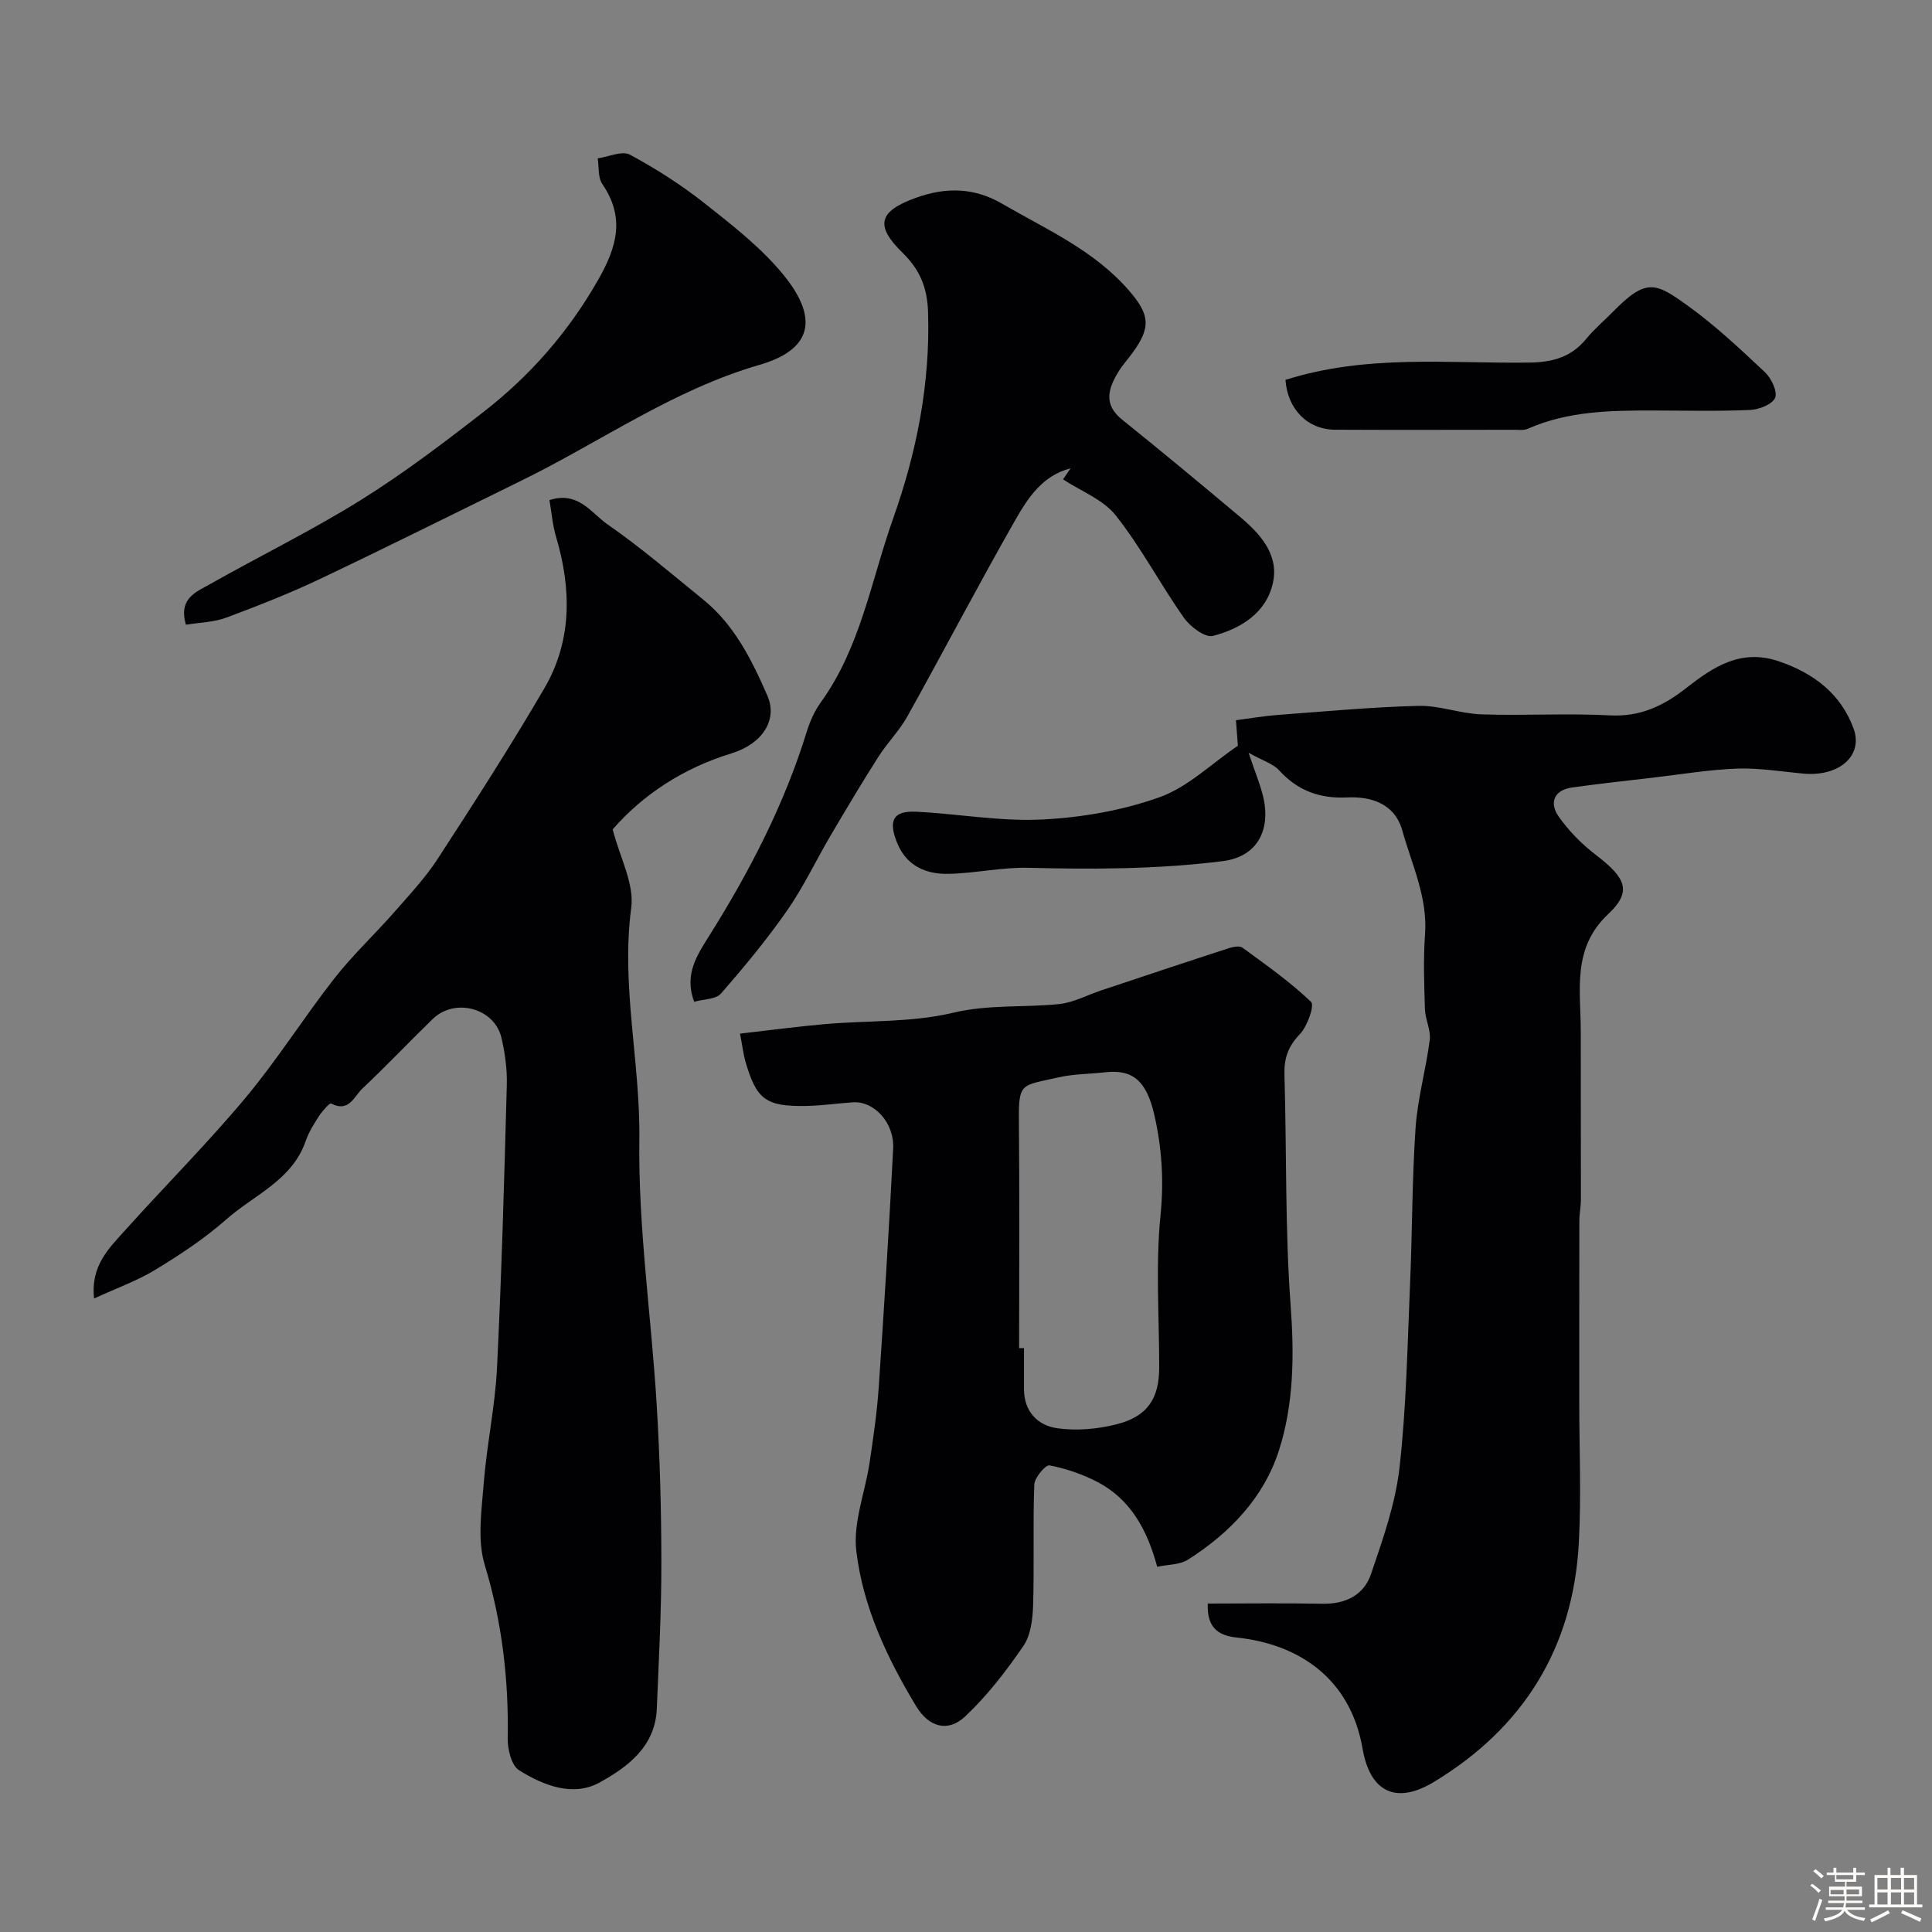
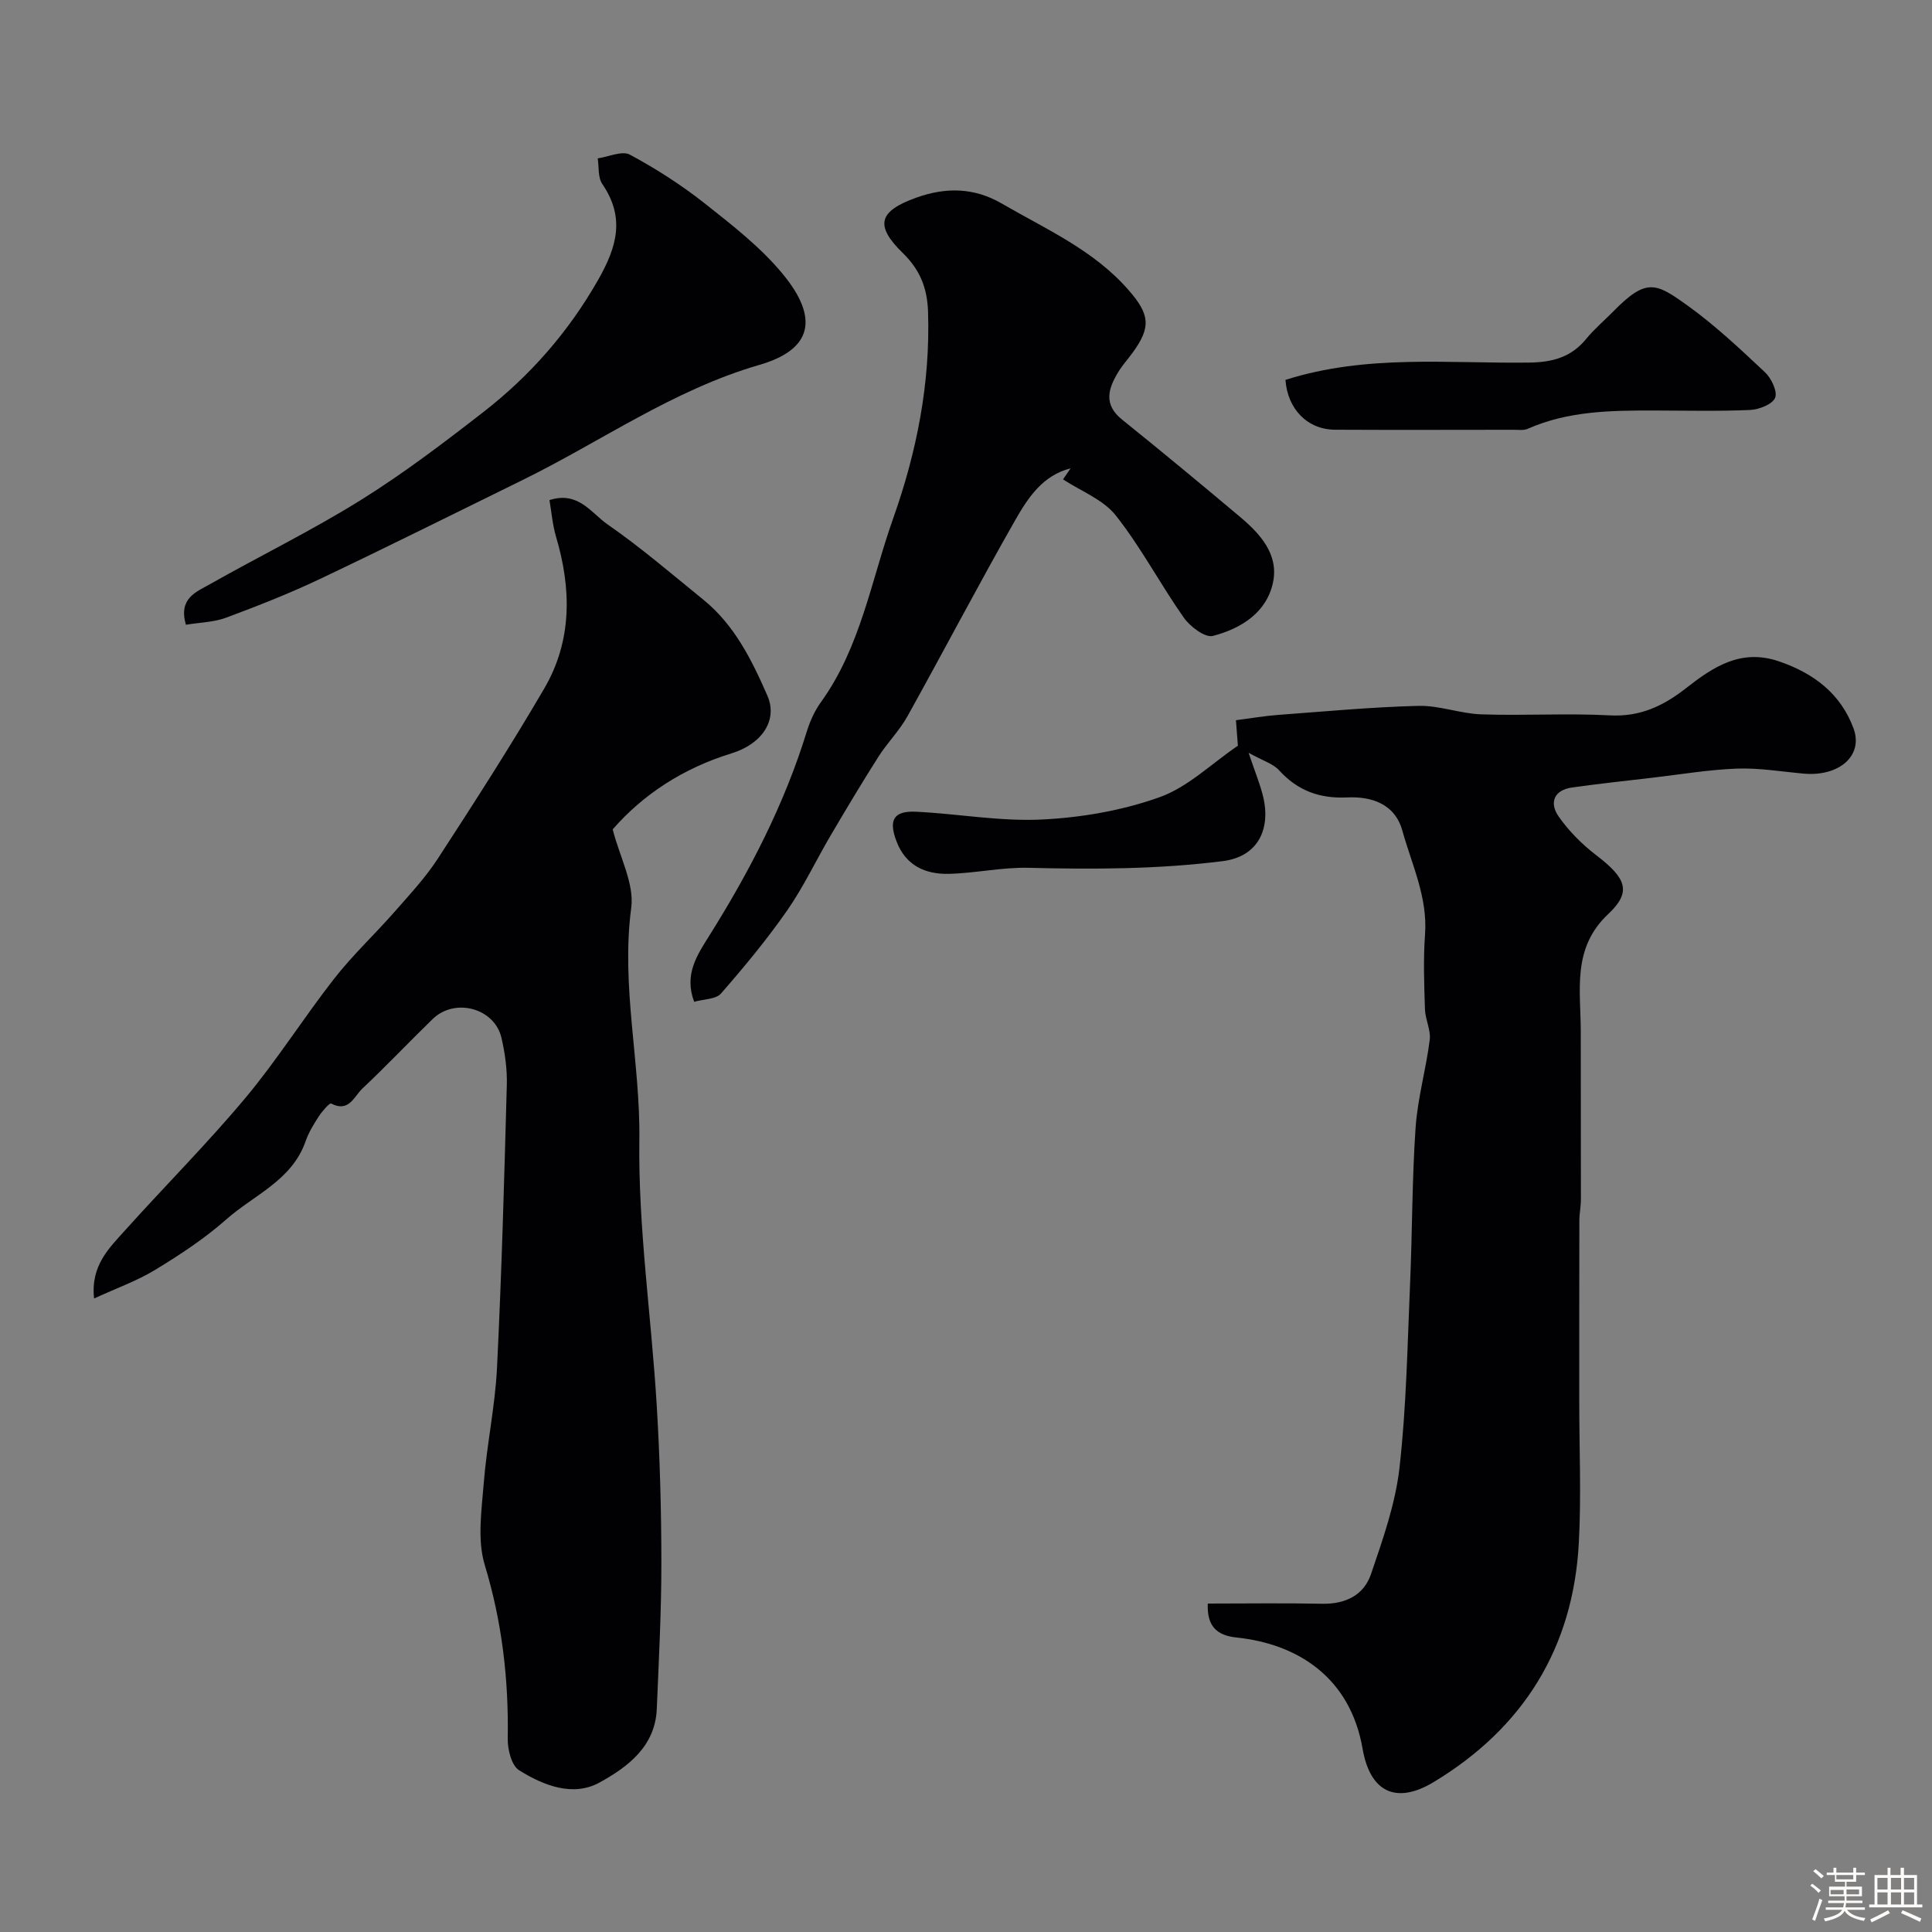
<svg xmlns="http://www.w3.org/2000/svg" enable-background="new 0 0 400 400" viewBox="0 0 400 400">
  <rect x="0" y="0" width="400" height="400" fill="#808080" stroke="none" />
  <path d="m374.8 390.4.4-.4c.7.5 1.3 1 1.8 1.4l-.5.5c-.5-.6-1.1-1.1-1.7-1.5zm1 7.3-.6-.3c.5-1.4 1.1-2.8 1.5-4.3.2.1.4.2.6.3-.5 1.3-1 2.8-1.5 4.3zm-.4-10.3.5-.4c.4.3 1 .8 1.7 1.4l-.5.5c-.5-.5-1.1-1-1.7-1.5zm2.5.3h1.7v-1h.6v1h3.5v-1h.6v1h1.8v.5h-1.8v1.4h-2v1h3.2v2h-3.2v.9h3.3v.5h-3.4c0 .3-.1.6-.1.9h4v.5h-3.7c.7.9 1.9 1.5 3.8 1.7-.1.2-.2.4-.3.6-2.1-.4-3.5-1.1-4-2.1-.4 1-1.8 1.7-4 2.2-.1-.2-.2-.4-.3-.6 2.1-.4 3.4-1 3.8-1.8h-3.4v-.5h3.6c.1-.3.1-.6.2-.9h-3.3v-.5h3.4c0-.3 0-.6 0-.9h-3.2v-2h3.3v-1h-2.1v-1.4h-1.7v-.5zm1.1 3.5v1h2.7c0-.3 0-.4 0-.4 0-.1 0-.2 0-.2 0-.1 0-.2 0-.3h-2.7zm1.2-3v.9h3.5v-.9zm4.7 3h-2.6v.6.4h2.6z" fill="#fcfbfa" />
  <path d="m393.6 386.7h.6v1.5h2.7v6.1h1.1v.6h-11v-.6h1.1v-6.1h2.7v-1.5h.6v1.5h2.1v-1.5zm-2.7 8.8.4.6c-1.2.6-2.5 1.3-3.8 1.9-.1-.2-.2-.4-.3-.6 1.2-.6 2.5-1.2 3.7-1.9zm-2.2-6.7v2.4h2.1v-2.4zm0 3v2.5h2.1v-2.5zm2.8-3v2.4h2.1v-2.4zm0 3v2.5h2.1v-2.5zm6 6.1c-1.4-.7-2.7-1.3-3.9-1.8l.3-.6c1.5.6 2.7 1.2 3.9 1.7zm-1.2-9.1h-2.1v2.4h2.1zm-2.1 3v2.5h2.1v-2.5z" fill="#fcfbfa" />
  <g fill="#010103">
    <path d="m256.29 154.39c-.1-1.39-.23-3-.4-5.28 3-.38 5.83-.88 8.68-1.09 9.69-.72 19.38-1.63 29.08-1.88 4.34-.11 8.7 1.62 13.07 1.76 8.86.3 17.75-.26 26.59.21 6.26.34 11.07-1.96 15.75-5.62 5.6-4.38 11.34-8.26 19.24-5.57 7.25 2.47 12.81 6.73 15.45 13.88 2.09 5.67-3 10.02-10.31 9.37-4.59-.41-9.2-1.2-13.77-1.04-5.81.21-11.6 1.19-17.4 1.87-5.59.65-11.19 1.26-16.77 2.04-3.81.53-4.76 3.19-2.81 5.99 2.11 3.02 4.84 5.77 7.78 8.02 6.25 4.78 7.41 7.58 2.49 12.2-7.56 7.09-5.67 15.81-5.68 24.34-.01 11.57.04 23.15.03 34.72 0 1.48-.32 2.96-.32 4.43-.03 12.53-.02 25.06-.02 37.59 0 9.7.43 19.43-.09 29.1-1.16 21.74-11.48 38.31-30.02 49.51-7.81 4.72-13.2 2.1-14.75-6.88-2.54-14.68-13.33-21.7-26.1-23.03-4.17-.43-6.15-2.43-5.95-7.03 8.06 0 15.88-.12 23.69.04 4.8.1 8.62-1.77 10.1-6.14 2.45-7.19 5.05-14.54 5.9-22.02 1.43-12.61 1.64-25.37 2.19-38.08.47-10.76.4-21.55 1.14-32.29.42-6.11 2.16-12.11 2.93-18.21.26-2.04-.92-4.22-.99-6.35-.16-5.16-.36-10.35.02-15.49.56-7.69-2.74-14.44-4.7-21.49-1.54-5.53-6.35-7.11-11.44-6.87-5.72.27-10.26-1.41-14.11-5.65-1.2-1.32-3.23-1.9-6.28-3.59 1.37 4.11 2.48 6.71 3.09 9.42 1.34 5.96-.77 12.04-8.46 13.01-13.42 1.69-26.74 1.71-40.18 1.38-5.51-.14-11.03 1.13-16.56 1.25-4.82.1-8.87-1.7-10.78-6.71-1.7-4.43-.63-6.38 4.08-6.15 8.69.43 17.41 2.04 26.04 1.61 8.18-.4 16.6-1.86 24.29-4.6 5.85-2.07 10.69-6.88 16.26-10.68z" />
    <path d="m126.85 171.71c1.48 5.8 4.5 11.26 3.84 16.24-2.15 16.18 1.9 31.97 1.68 48.04-.25 18.21 2.47 36.44 3.58 54.68.67 10.93.97 21.9.98 32.85.01 10.1-.53 20.19-.95 30.29-.32 7.81-6.07 12.05-11.83 15.23-5.52 3.05-11.64.62-16.68-2.53-1.57-.98-2.39-4.32-2.35-6.55.21-12.25-1.17-24.13-4.76-35.96-1.57-5.19-.65-11.27-.21-16.89.63-7.99 2.35-15.91 2.75-23.9.96-19.51 1.5-39.04 2.03-58.57.09-3.24-.37-6.57-1.1-9.74-1.42-6.18-9.63-8.4-14.25-3.92-4.9 4.75-9.59 9.73-14.56 14.4-1.7 1.6-2.79 5.03-6.46 3.09-.31-.17-1.86 1.59-2.54 2.64-1.06 1.63-2.12 3.35-2.75 5.18-2.83 8.12-10.71 11.11-16.45 16.2-4.47 3.95-9.55 7.29-14.66 10.4-3.79 2.31-8.07 3.82-12.68 5.95-.76-6.85 3.16-10.48 6.52-14.23 8.22-9.15 16.94-17.88 24.82-27.31 6.58-7.87 12.07-16.63 18.4-24.72 3.8-4.86 8.36-9.12 12.44-13.77 3.13-3.57 6.42-7.09 9-11.06 7.55-11.61 15.05-23.26 22.03-35.22 5.78-9.9 5.64-20.6 2.43-31.41-.72-2.43-.92-5.02-1.36-7.58 5.97-1.93 8.67 2.7 12 5.01 6.9 4.78 13.31 10.3 19.85 15.6 6.46 5.24 10.04 12.5 13.27 19.88 2.18 4.99-1.01 9.97-7.44 11.95-9.96 3.05-18.28 8.49-24.59 15.73z" />
-     <path d="m153.21 214c6.04-.69 11.8-1.46 17.57-1.97 8.85-.77 17.97-.31 26.5-2.34 7.42-1.77 14.67-1.06 21.95-1.8 2.98-.3 5.82-1.86 8.73-2.83 8.79-2.93 17.58-5.87 26.4-8.73.9-.29 2.26-.57 2.87-.13 4.88 3.57 9.87 7.07 14.21 11.23.76.73-.76 5.06-2.32 6.68-2.42 2.52-3.28 4.98-3.19 8.36.47 15.93.11 31.91 1.28 47.78.76 10.3.67 20.44-2.43 30.08-3.13 9.74-10.19 17.1-18.85 22.6-1.65 1.05-4.02.96-6.34 1.46-2.07-7.66-5.52-14-12.41-17.58-3.09-1.6-6.5-2.78-9.9-3.42-.81-.15-3.08 2.54-3.14 3.98-.31 8.35.01 16.73-.25 25.08-.09 2.84-.5 6.14-2.03 8.36-3.55 5.17-7.46 10.25-12.01 14.54-3.58 3.38-7.54 2.27-10.19-2.13-6.01-9.96-11.01-20.57-12.37-32.1-.7-5.91 1.84-12.18 2.75-18.31.77-5.17 1.54-10.37 1.89-15.58 1.12-16.46 2.14-32.93 2.99-49.4.28-5.39-3.96-9.92-8.36-9.61-3.26.23-6.52.71-9.78.76-8.28.11-10.17-1.35-12.47-9.28-.39-1.4-.55-2.85-1.1-5.7zm57.79 65.11c.34 0 .67.01 1.01.01v8.49c0 4.68 2.87 7.54 6.93 8.1 3.96.55 8.28.17 12.18-.81 6.45-1.62 8.88-5.33 8.88-11.8.01-10.49-.77-21.06.27-31.45.72-7.2.29-13.99-1.29-20.87-1.61-7.01-4.48-9.42-10.12-8.78-3.26.37-6.6.34-9.77 1.07-7.53 1.73-8.21.94-8.14 8.78.15 15.75.05 31.51.05 47.26z" />
    <path d="m221.65 96.97c-5.75 1.43-8.81 6.08-11.42 10.65-7.66 13.44-14.83 27.16-22.36 40.69-1.66 2.98-4.16 5.47-6 8.36-3.39 5.33-6.63 10.76-9.84 16.21-3.05 5.17-5.62 10.67-9.03 15.58-4.19 6.02-8.9 11.71-13.73 17.24-1.05 1.21-3.56 1.14-5.55 1.71-2.15-5.7.67-9.75 3.14-13.7 8.35-13.32 15.53-27.17 20.18-42.26.66-2.13 1.62-4.28 2.92-6.07 8.22-11.4 10.4-25.18 14.94-37.99 4.9-13.8 7.73-28.03 7.24-42.87-.17-5.07-1.76-8.75-5.23-12.14-5.85-5.7-4.99-8.65 2.72-11.43 6.18-2.23 12.03-2.14 17.76 1.18 9.19 5.34 19.05 9.63 26.28 17.94 4.34 4.99 4.75 7.61.77 13.03-.97 1.32-2.08 2.54-2.92 3.93-2.08 3.43-3.11 6.71.8 9.85 8.19 6.58 16.28 13.3 24.33 20.06 4.2 3.52 8.11 7.77 6.93 13.57-1.29 6.31-6.64 9.64-12.46 11.15-1.61.42-4.71-1.91-6.01-3.76-4.88-6.93-8.85-14.54-14.09-21.17-2.61-3.31-7.22-5.04-10.93-7.48.52-.76 1.04-1.52 1.56-2.28z" />
    <path d="m38.49 129.35c-1.6-5.5 2.16-6.8 4.94-8.38 10.37-5.87 21.12-11.12 31.22-17.41 8.85-5.51 17.21-11.86 25.45-18.27 9.67-7.52 17.59-16.55 23.74-27.35 3.92-6.88 5.6-12.91.85-19.86-.92-1.35-.66-3.51-.94-5.29 2.25-.32 5.04-1.64 6.66-.77 5.39 2.9 10.63 6.25 15.43 10.04 5.74 4.54 11.68 9.14 16.28 14.74 7.41 9.02 6.13 15.55-4.88 18.74-17.91 5.19-32.82 15.89-49.16 23.9-13.95 6.84-27.85 13.79-41.88 20.45-6.3 2.99-12.82 5.55-19.37 7.99-2.52.94-5.37.98-8.34 1.47z" />
    <path d="m266.14 78.65c16.78-5.33 33.71-3.36 50.48-3.58 4.72-.06 8.66-1.08 11.76-4.88 1.67-2.05 3.74-3.78 5.6-5.68 6.9-7.04 8.84-5.96 15.38-1.27 5.72 4.1 10.9 8.99 16.05 13.82 1.32 1.24 2.64 4.01 2.11 5.3-.57 1.36-3.33 2.43-5.19 2.52-6.64.29-13.3.12-19.95.11-8.87-.01-17.71.09-26.06 3.78-.85.38-1.96.21-2.96.21-12.31.01-24.61.05-36.92-.01-5.73-.02-9.86-4.24-10.3-10.32z" />
  </g>
</svg>